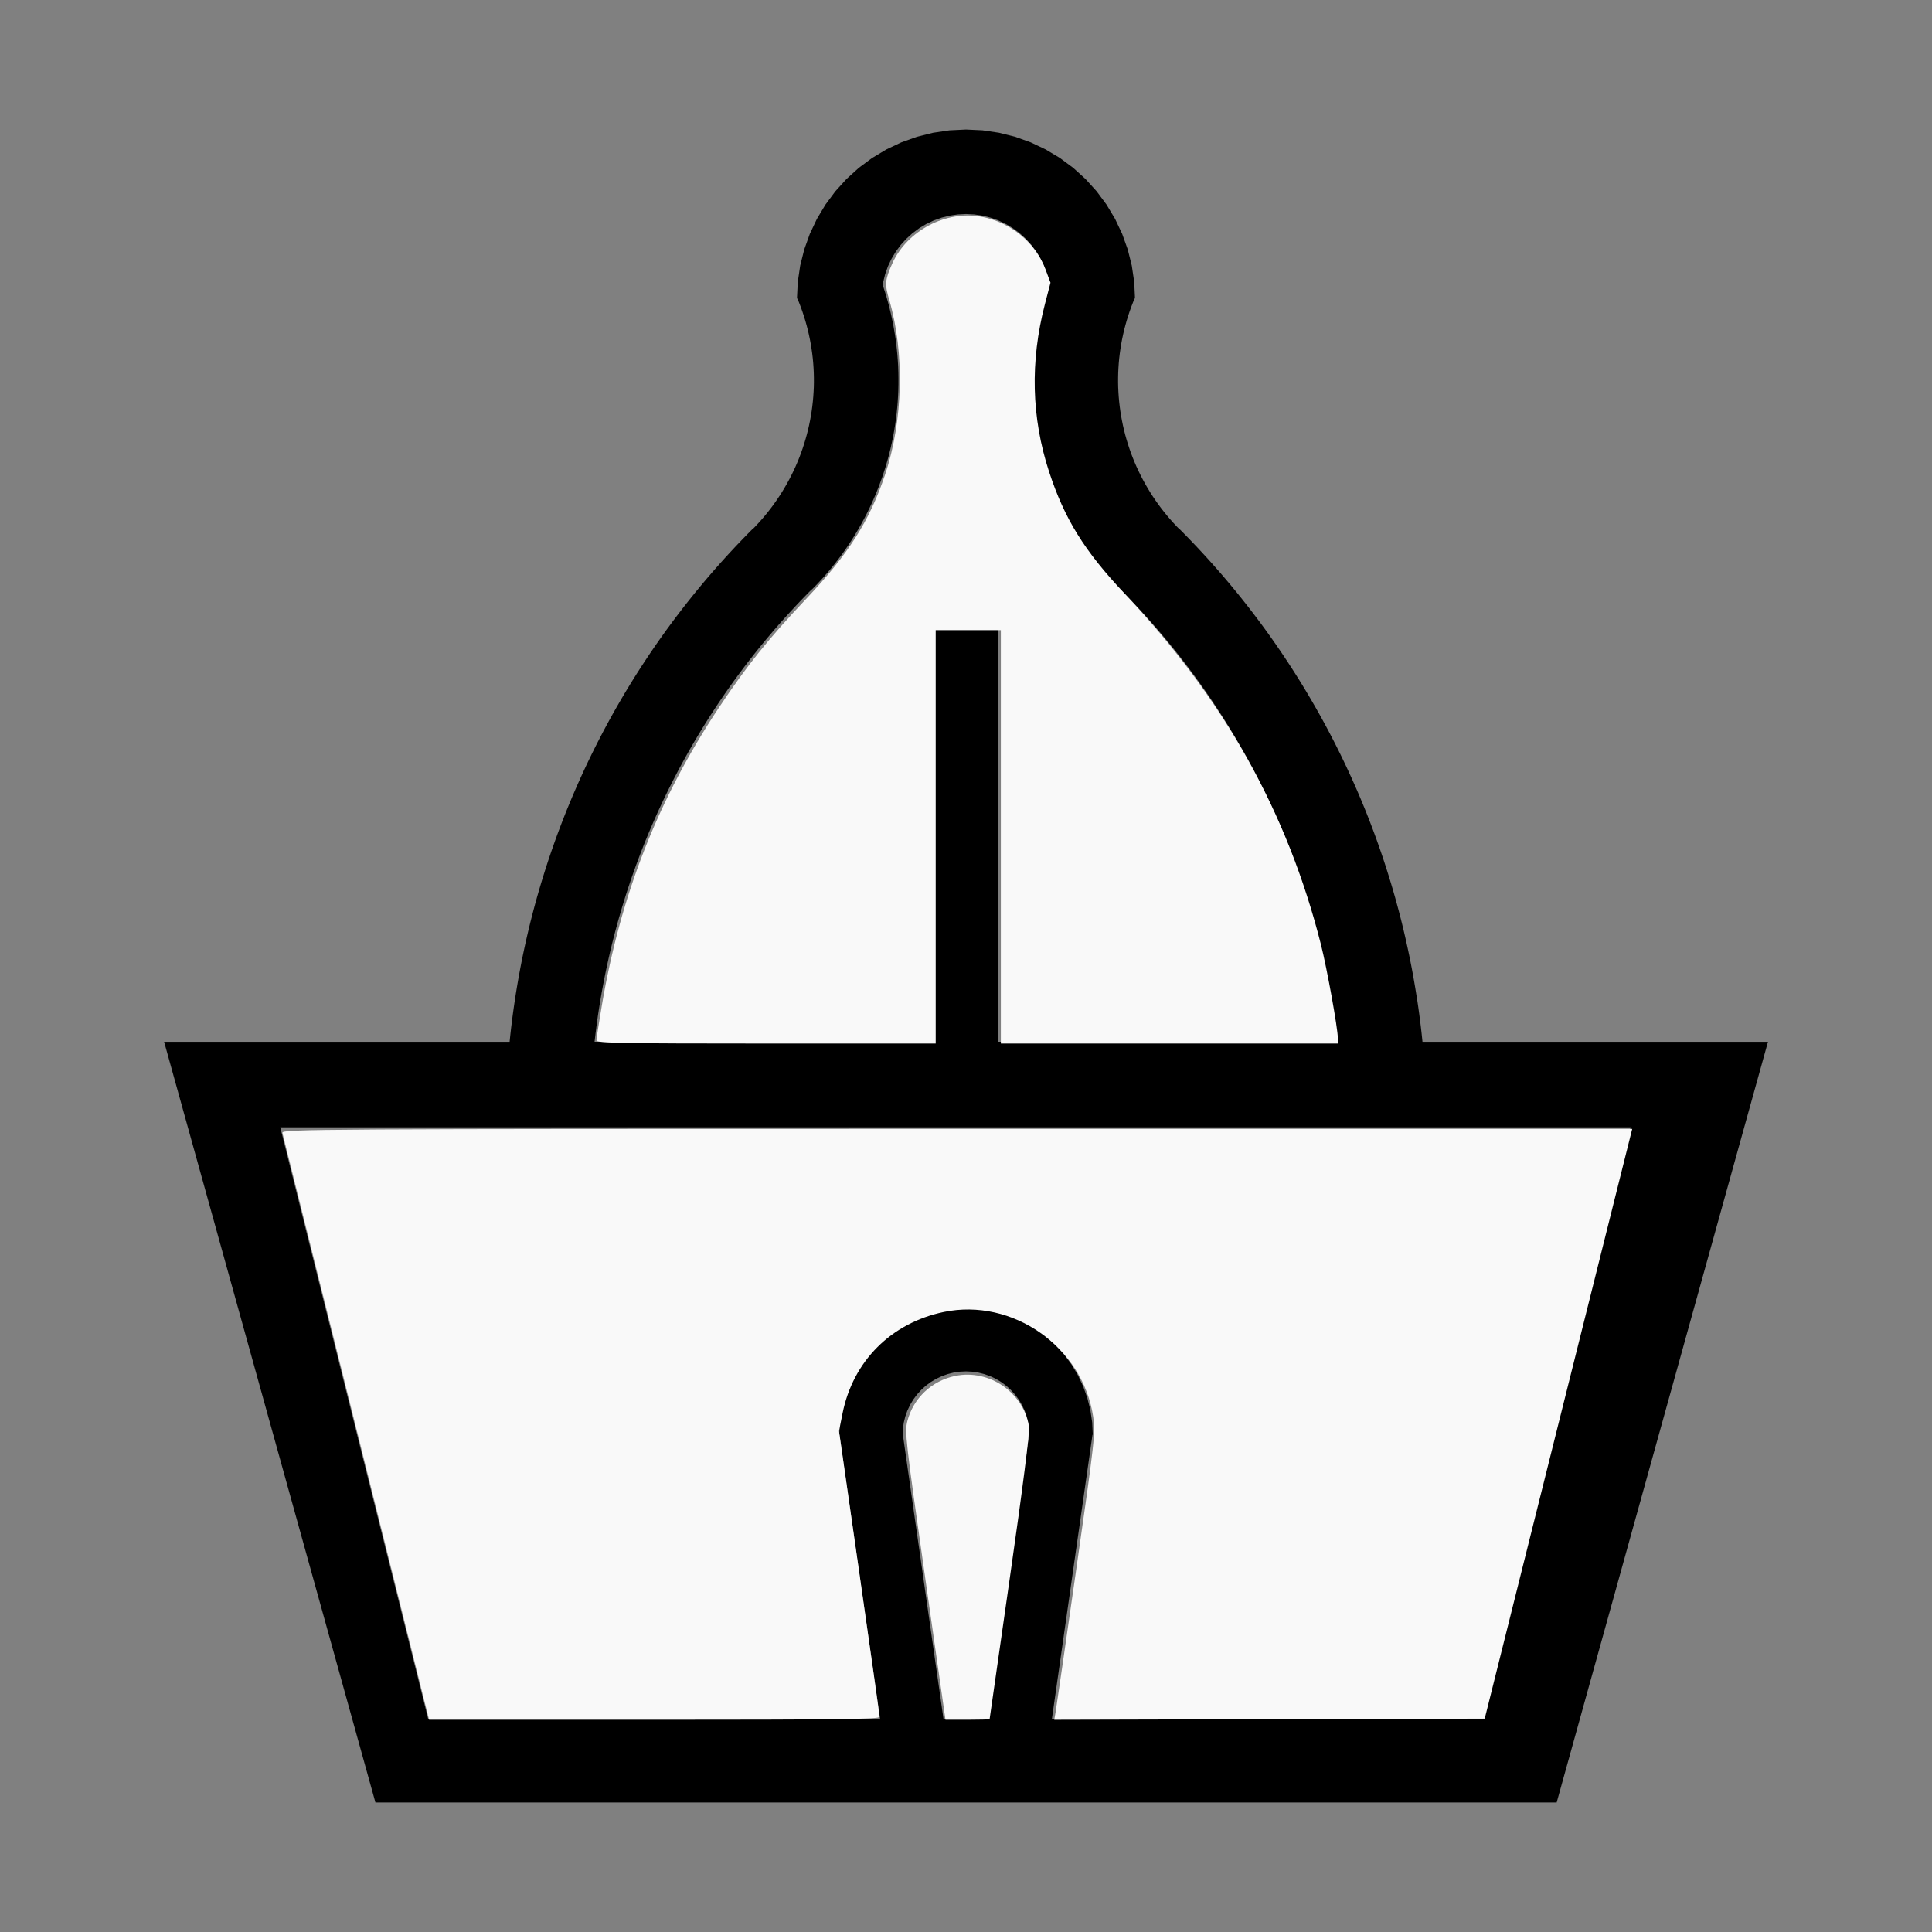
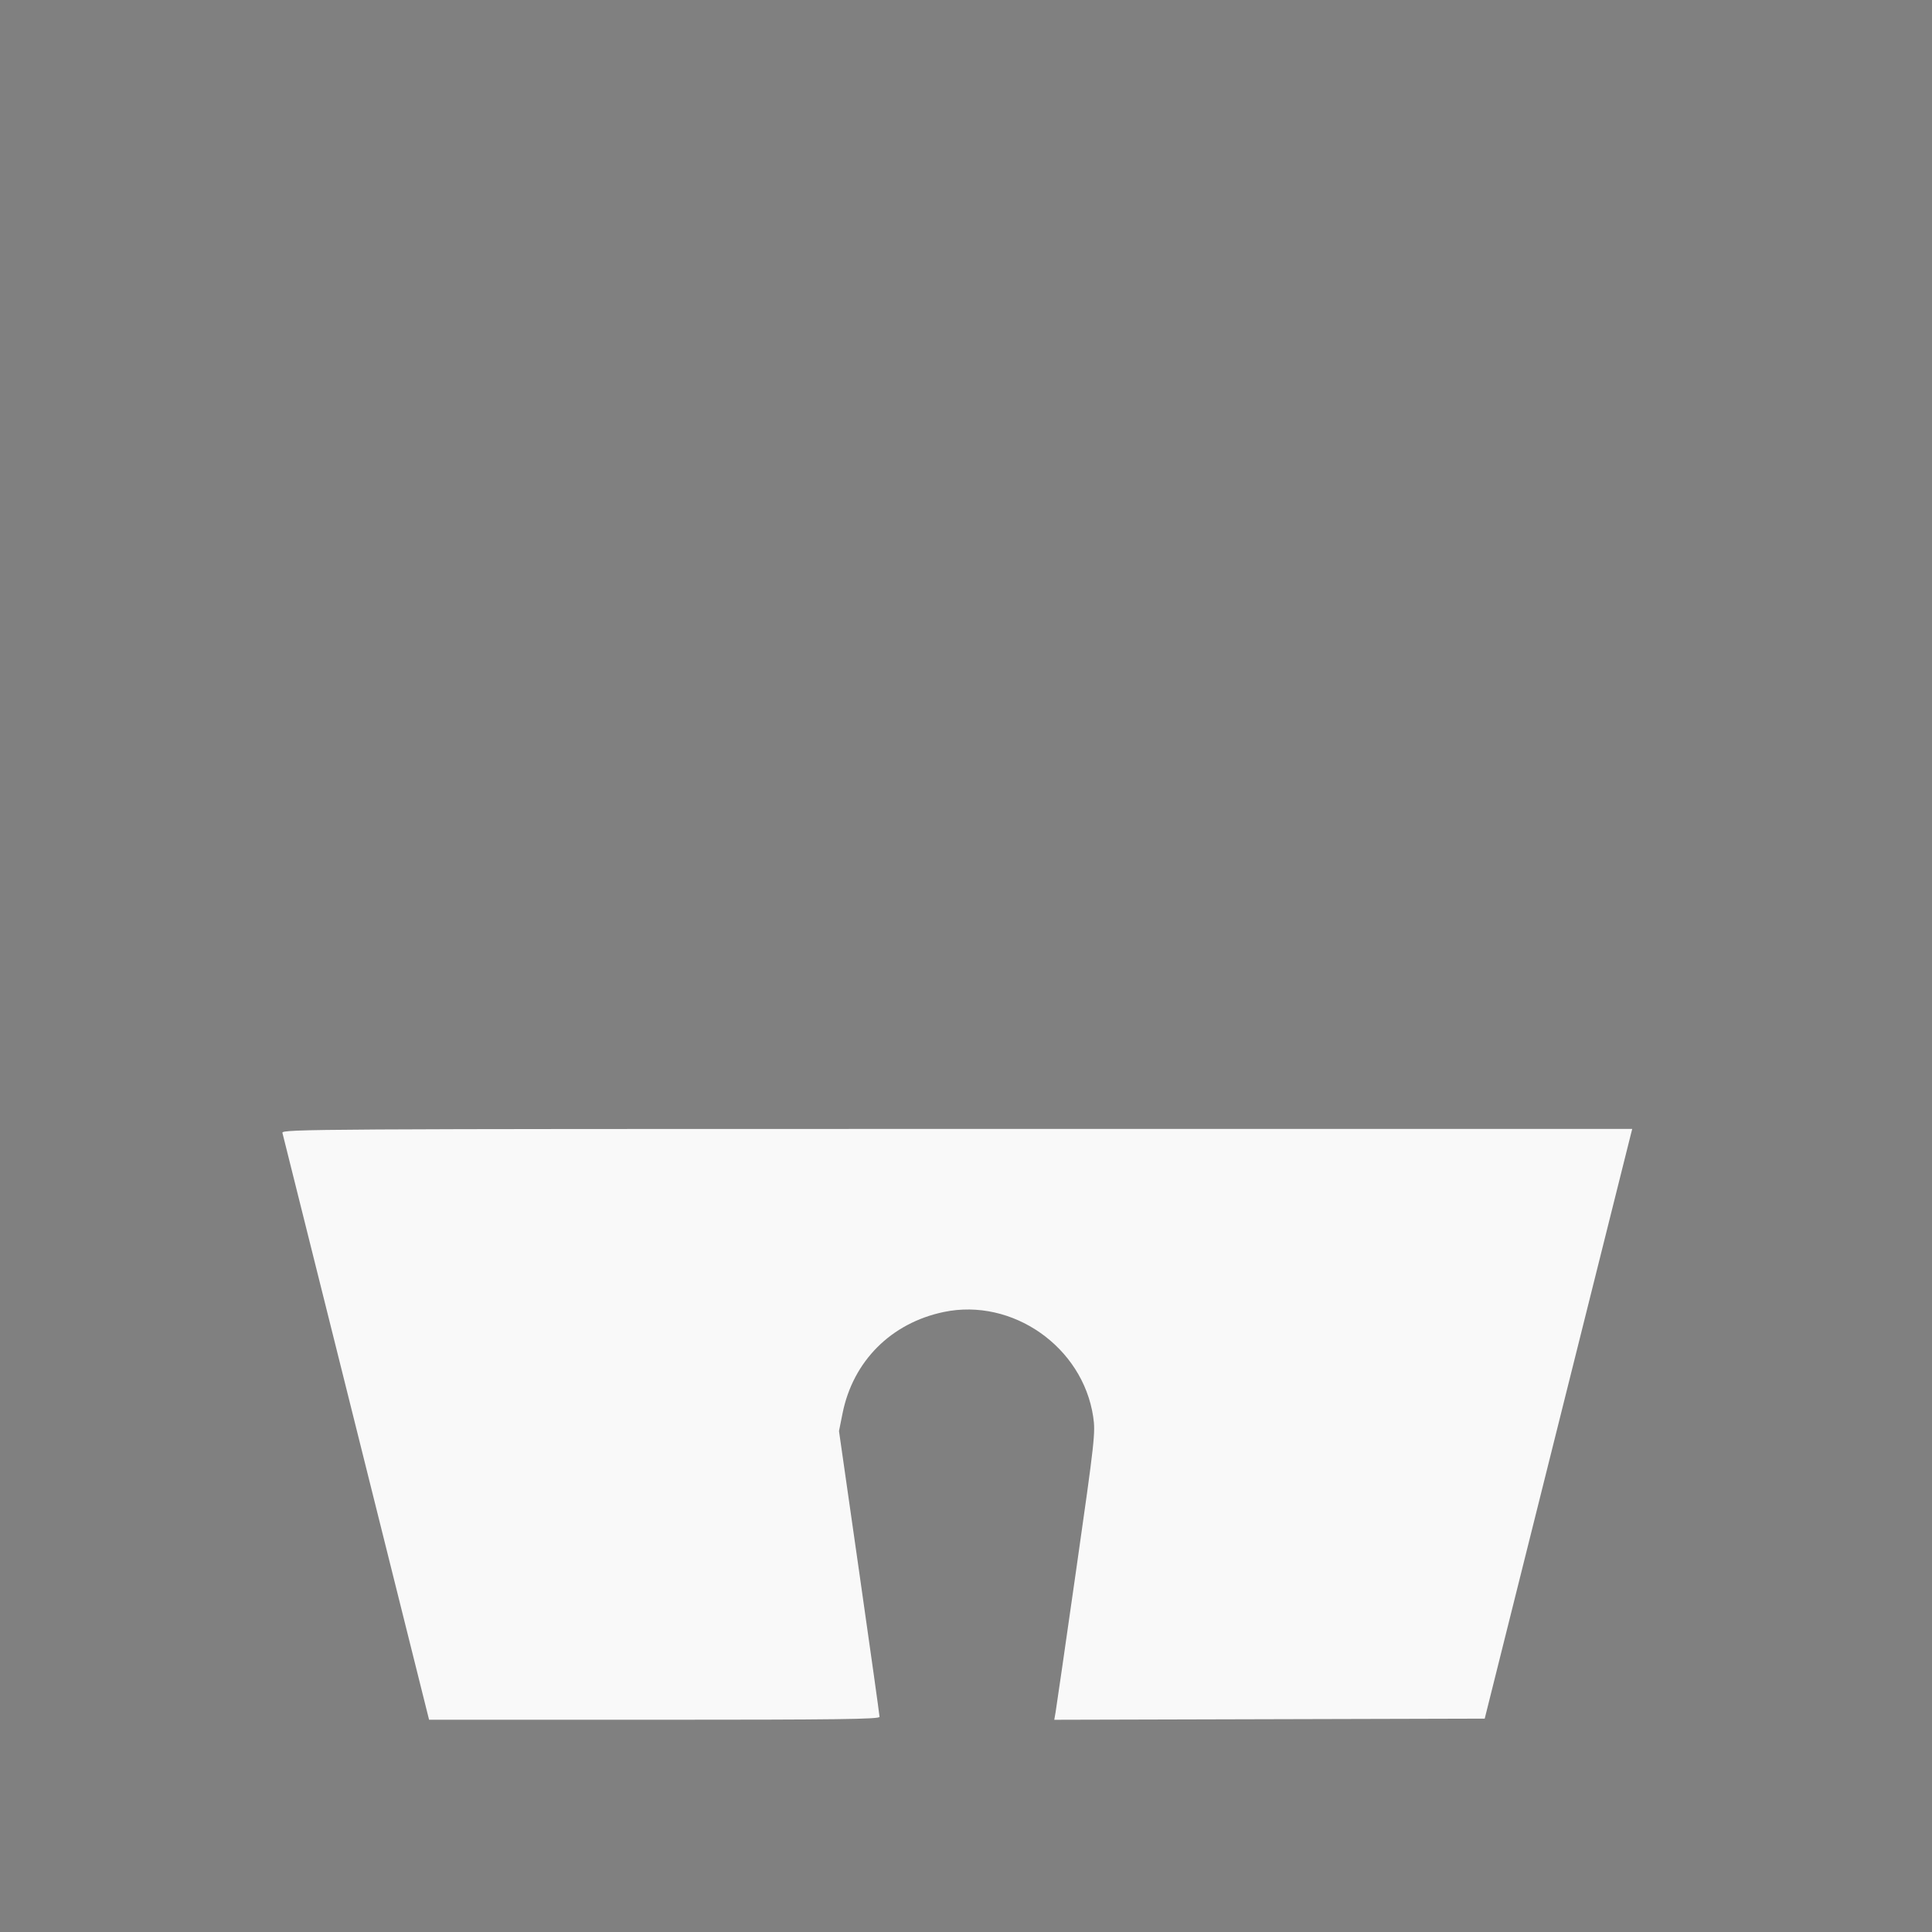
<svg xmlns="http://www.w3.org/2000/svg" xmlns:ns1="http://sodipodi.sourceforge.net/DTD/sodipodi-0.dtd" xmlns:ns2="http://www.inkscape.org/namespaces/inkscape" width="100%" height="100%" viewBox="-94 -88.924 200 200" version="1.1" id="svg1" ns1:docname="wpharaoh.svg" ns2:version="1.3 (0e150ed6c4, 2023-07-21)">
  <rect x="-94" y="-88.924" width="200" height="200" fill="#808080" stroke="none" />
  <defs id="defs1" />
  <ns1:namedview id="namedview1" pagecolor="#505050" bordercolor="#ffffff" borderopacity="1" ns2:showpageshadow="0" ns2:pageopacity="0" ns2:pagecheckerboard="1" ns2:deskcolor="#505050" ns2:document-units="mm" showgrid="false" ns2:zoom="3.2228916" ns2:cx="99.755138" ns2:cy="99.755138" ns2:window-width="1838" ns2:window-height="1057" ns2:window-x="2234" ns2:window-y="1637" ns2:window-maximized="1" ns2:current-layer="svg1" />
  <title id="title1">svgOutput</title>
  <desc id="desc1">made with tinkercad</desc>
-   <path id="path1" d="m 6,-75.516 -1.64,0.08 -0.074,0.004 -1.699,0.252 -1.666,0.417 -1.617,0.578 -0.303,0.143 -1.25,0.592 -0.502,0.301 -0.97,0.581 -1.38,1.023 -1.272,1.153 -1.153,1.272 -1.023,1.38 -0.883,1.473 -0.735,1.552 -0.578,1.617 -0.396,1.58 -0.022,0.086 -0.252,1.699 -0.08,1.637 -0.004,0.077 h 0.047 l 0.156,0.38 0.18,0.466 0.169,0.47 0.157,0.474 0.093,0.3 0.055,0.177 0.136,0.48 0.125,0.483 0.114,0.487 0.103,0.489 0.092,0.49 0.08,0.494 0.019,0.13 0.052,0.364 0.058,0.496 0.047,0.497 0.034,0.499 0.024,0.498 0.012,0.499 0.002,0.499 -0.01,0.499 -0.004,0.087 -0.019,0.412 -0.033,0.498 -0.045,0.498 -0.056,0.496 -0.062,0.456 -0.005,0.038 -0.078,0.495 -0.09,0.49 -0.101,0.49 -0.112,0.486 -0.123,0.485 -0.134,0.48 -0.145,0.478 -0.156,0.474 -0.166,0.471 -0.16,0.422 -0.017,0.045 -0.188,0.463 -0.198,0.458 -0.209,0.453 -0.22,0.449 -0.229,0.444 -0.24,0.438 -0.25,0.433 -0.243,0.402 -0.015,0.025 -0.27,0.421 -0.278,0.415 -0.287,0.408 -0.298,0.402 -0.306,0.394 -0.315,0.388 -0.324,0.381 -0.332,0.372 -0.341,0.365 -0.014,0.015 -0.213,0.218 -0.013,0.013 -0.013,-0.013 -0.484,0.488 -0.48,0.492 -0.476,0.495 -0.473,0.499 -0.468,0.503 -0.465,0.507 -0.46,0.51 -0.457,0.514 -0.452,0.517 -0.449,0.521 -0.444,0.524 -0.44,0.529 -0.072,0.087 -0.364,0.444 -0.259,0.321 -0.172,0.214 -0.428,0.538 -0.424,0.541 -0.418,0.545 -0.415,0.548 -0.153,0.205 -0.258,0.346 -0.406,0.554 -0.402,0.558 -0.397,0.56 -0.393,0.564 -0.388,0.567 -0.384,0.57 -0.38,0.573 -0.185,0.285 -0.189,0.29 -0.371,0.579 -0.365,0.581 -0.362,0.585 -0.357,0.587 -0.352,0.591 -0.347,0.592 -0.343,0.596 -0.339,0.598 -0.333,0.601 -0.328,0.603 -0.325,0.606 -0.187,0.358 -0.131,0.251 -0.315,0.611 -0.309,0.613 -0.305,0.616 -0.175,0.361 -0.125,0.258 -0.295,0.62 -0.289,0.623 -0.285,0.626 -0.281,0.627 -0.274,0.629 -0.271,0.632 -0.265,0.634 -0.028,0.066 -0.233,0.569 -0.255,0.638 -0.251,0.64 -0.245,0.642 -0.241,0.643 -0.235,0.646 -0.23,0.648 -0.226,0.649 -0.22,0.651 -0.215,0.653 -0.209,0.654 -0.042,0.135 -0.163,0.522 -0.2,0.658 -0.194,0.659 -0.19,0.661 -0.184,0.662 -0.062,0.231 -0.116,0.432 -0.173,0.665 -0.169,0.666 -0.163,0.668 -0.157,0.669 -0.153,0.67 -8.75e-4,0.005 -0.146,0.666 -0.142,0.672 -0.137,0.674 -0.131,0.675 -0.126,0.676 -0.121,0.676 -0.116,0.677 -0.11,0.679 -0.105,0.679 -0.099,0.68 -0.058,0.415 -0.037,0.266 -0.089,0.681 -0.084,0.682 -0.078,0.683 -0.072,0.683 -0.017,0.168 h -0.004 -0.009 -0.017 -0.016 -0.029 -0.03 -0.333 -35.328 l 2.461,8.858 17.015,61.254 2.399,8.638 h 13.453 108.828 l 2.399,-8.638 17.015,-61.254 0.03,-0.108 2.431,-8.75 h -35.328 -0.333 -0.03 -0.029 -0.016 -0.017 -0.009 -0.004 l -0.017,-0.168 -0.072,-0.683 -0.078,-0.683 -0.084,-0.682 -0.089,-0.681 -0.037,-0.266 -0.057,-0.415 -0.099,-0.68 L 52.61,13.98 52.5,13.301 52.384,12.624 52.264,11.948 52.138,11.272 52.006,10.598 51.869,9.924 51.727,9.252 51.581,8.586 51.581,8.58 51.427,7.91 51.27,7.241 51.107,6.573 50.938,5.908 50.765,5.243 50.586,4.579 50.403,3.917 50.213,3.256 50.018,2.597 49.819,1.939 49.656,1.418 49.614,1.283 49.405,0.629 49.19,-0.024 48.97,-0.675 48.745,-1.324 l -0.23,-0.648 -0.236,-0.646 -0.241,-0.643 -0.245,-0.642 -0.25,-0.64 -0.176,-0.44 -0.08,-0.199 -0.261,-0.635 -0.265,-0.634 -0.271,-0.632 -0.275,-0.629 -0.281,-0.627 -0.123,-0.269 -0.163,-0.357 -0.289,-0.623 -0.295,-0.62 -0.125,-0.258 -0.175,-0.361 -0.305,-0.616 -0.309,-0.613 -0.315,-0.611 -0.132,-0.251 -0.187,-0.358 -0.325,-0.606 -0.328,-0.603 -0.333,-0.601 -0.339,-0.598 -0.343,-0.596 -0.347,-0.592 -0.352,-0.591 -0.357,-0.587 -0.361,-0.585 -0.366,-0.581 -0.371,-0.579 -0.189,-0.29 -0.185,-0.285 -0.38,-0.573 -0.384,-0.57 -0.388,-0.567 -0.393,-0.564 -0.397,-0.56 -0.402,-0.558 -0.406,-0.554 -0.411,-0.551 -0.415,-0.548 -0.418,-0.545 -0.424,-0.541 -0.428,-0.538 -0.172,-0.214 -0.259,-0.321 -0.437,-0.531 -0.44,-0.529 -0.136,-0.16 -0.308,-0.364 -0.449,-0.521 -0.452,-0.517 -0.457,-0.514 -0.46,-0.51 -0.465,-0.507 -0.468,-0.503 -0.473,-0.499 -0.476,-0.495 -0.48,-0.492 -0.484,-0.488 -0.013,0.013 -0.013,-0.013 -0.227,-0.233 -0.341,-0.365 -0.332,-0.372 -0.324,-0.381 -0.315,-0.388 -0.307,-0.394 -0.298,-0.402 -0.028,-0.04 -0.259,-0.368 -0.279,-0.415 -0.269,-0.421 -0.259,-0.427 -0.25,-0.433 -0.24,-0.438 -0.229,-0.444 -0.22,-0.449 -0.209,-0.453 -0.198,-0.458 -0.188,-0.463 -0.017,-0.045 -0.161,-0.422 -0.166,-0.471 -0.156,-0.474 -0.145,-0.478 -0.134,-0.48 -0.123,-0.485 -0.112,-0.486 -0.1,-0.49 -0.09,-0.49 -0.078,-0.495 -0.067,-0.494 -0.056,-0.496 -0.045,-0.498 -0.033,-0.498 -0.019,-0.412 -0.004,-0.087 -0.01,-0.499 0.002,-0.499 0.012,-0.499 0.024,-0.498 0.034,-0.499 0.047,-0.497 0.058,-0.496 0.07,-0.494 0.08,-0.494 0.092,-0.49 0.103,-0.489 0.114,-0.487 0.125,-0.483 0.136,-0.48 0.055,-0.177 0.093,-0.3 0.157,-0.474 0.169,-0.47 0.18,-0.466 0.156,-0.38 h 0.047 l -0.004,-0.077 -0.08,-1.637 -0.252,-1.699 -0.022,-0.086 -0.396,-1.58 -0.578,-1.617 -0.735,-1.552 -0.883,-1.473 -1.023,-1.38 -0.832,-0.918 -0.321,-0.354 -1.272,-1.153 -1.38,-1.023 -0.97,-0.581 -0.503,-0.302 -1.25,-0.592 -0.303,-0.143 -1.617,-0.578 -1.666,-0.417 -1.699,-0.252 z m 0,8.747 0.858,0.043 0.85,0.126 0.834,0.208 0.808,0.289 0.776,0.368 0.737,0.442 0.665,0.493 0.025,0.019 0.636,0.577 0.577,0.636 0.234,0.317 0.278,0.374 0.441,0.737 0.296,0.625 0.072,0.152 0.289,0.808 0.208,0.834 0.04,0.271 0.005,0.035 0.001,0.007 -0.054,0.158 -0.187,0.577 -0.175,0.579 -0.163,0.585 -0.152,0.586 -0.14,0.589 -0.088,0.409 -0.039,0.184 -0.117,0.594 -0.106,0.597 -0.093,0.598 -0.08,0.601 -0.069,0.601 -0.058,0.603 -0.046,0.605 -0.033,0.605 -0.021,0.605 -0.009,0.605 0.002,0.605 0.009,0.364 0.005,0.241 0.027,0.605 0.038,0.605 0.051,0.604 0.062,0.603 0.075,0.601 0.085,0.6 0.098,0.598 0.11,0.595 0.121,0.594 0.133,0.592 0.145,0.588 0.092,0.343 0.065,0.241 0.168,0.582 0.18,0.579 0.191,0.574 0.202,0.571 0.213,0.567 0.225,0.563 0.236,0.557 0.246,0.554 0.257,0.548 0.269,0.543 0.279,0.538 0.289,0.532 0.125,0.218 0.125,0.218 0.052,0.09 0.31,0.521 0.32,0.513 0.332,0.509 0.34,0.501 0.22,0.309 0.131,0.185 0.361,0.486 0.37,0.48 0.379,0.473 0.388,0.465 0.398,0.457 0.406,0.45 0.416,0.44 0.204,0.208 0.112,0.114 0.108,0.11 0.014,-0.014 0.014,0.014 0.33,0.333 0.299,0.307 0.15,0.154 0.446,0.465 0.443,0.469 0.438,0.472 0.435,0.476 0.43,0.478 0.427,0.483 0.423,0.486 0.045,0.052 0.373,0.438 0.416,0.492 0.411,0.497 0.406,0.5 0.403,0.503 0.398,0.506 0.395,0.509 0.143,0.188 0.247,0.325 0.387,0.516 0.382,0.519 0.377,0.522 0.373,0.525 0.369,0.529 0.365,0.532 0.359,0.534 0.356,0.537 0.351,0.54 0.347,0.543 0.31,0.494 0.033,0.052 0.338,0.548 0.274,0.451 0.061,0.1 0.329,0.554 0.324,0.557 0.321,0.559 0.315,0.562 0.311,0.564 0.307,0.567 0.301,0.569 0.297,0.572 0.293,0.574 0.288,0.577 0.283,0.579 0.278,0.581 0.118,0.253 0.155,0.331 0.269,0.586 0.263,0.588 0.259,0.591 0.254,0.591 0.249,0.594 0.244,0.596 0.24,0.599 0.233,0.6 0.23,0.602 0.224,0.605 0.219,0.605 0.099,0.28 0.116,0.327 0.21,0.609 0.205,0.612 0.199,0.612 0.194,0.614 0.189,0.615 0.184,0.619 0.18,0.619 0.174,0.62 0.169,0.621 0.165,0.623 0.159,0.625 0.013,0.052 0.142,0.574 0.149,0.627 0.143,0.628 0.139,0.629 0.133,0.63 0.128,0.632 0.123,0.633 0.118,0.633 0.113,0.634 0.108,0.635 0.102,0.636 0.043,0.277 0.055,0.36 0.092,0.638 0.087,0.639 0.081,0.639 0.076,0.639 0.028,0.249 H 33.031 9.281 V 1.418 -12.918 v -2.508 -8.312 H 4.359 2.719 v 8.312 2.508 14.336 17.5 h -27.032 -8.138 l 0.028,-0.249 0.076,-0.639 0.081,-0.639 0.086,-0.639 0.092,-0.638 0.055,-0.36 0.042,-0.277 0.103,-0.636 0.108,-0.635 0.113,-0.634 0.118,-0.633 0.123,-0.633 0.128,-0.632 0.133,-0.63 0.139,-0.629 0.143,-0.628 0.149,-0.627 0.142,-0.574 0.013,-0.052 0.159,-0.625 0.165,-0.623 0.169,-0.621 0.174,-0.62 0.18,-0.619 0.184,-0.619 0.19,-0.615 0.194,-0.614 0.199,-0.612 0.205,-0.612 0.21,-0.609 0.116,-0.327 0.099,-0.28 0.22,-0.605 0.224,-0.605 0.23,-0.602 0.233,-0.6 0.24,-0.599 0.244,-0.596 0.249,-0.594 0.254,-0.591 0.259,-0.591 0.263,-0.588 0.269,-0.586 0.155,-0.331 0.118,-0.253 0.278,-0.581 0.283,-0.579 0.288,-0.577 0.218,-0.428 0.075,-0.146 0.297,-0.572 0.301,-0.569 0.307,-0.567 0.311,-0.564 0.315,-0.562 0.32,-0.559 0.324,-0.557 0.329,-0.554 0.061,-0.1 0.274,-0.451 0.338,-0.548 0.342,-0.546 0.347,-0.543 0.351,-0.54 0.356,-0.537 0.359,-0.534 0.365,-0.532 0.369,-0.529 0.373,-0.525 0.377,-0.522 0.382,-0.519 0.387,-0.516 0.247,-0.325 0.143,-0.188 0.395,-0.509 0.398,-0.506 0.402,-0.503 0.407,-0.5 0.411,-0.497 0.416,-0.492 0.418,-0.49 0.423,-0.486 0.427,-0.483 0.43,-0.478 0.435,-0.476 0.438,-0.472 0.443,-0.469 0.446,-0.465 0.151,-0.154 0.299,-0.307 0.33,-0.333 0.014,-0.014 0.006,0.006 0.008,0.008 0.108,-0.11 0.316,-0.322 0.416,-0.44 0.406,-0.45 0.398,-0.457 0.388,-0.465 0.379,-0.473 0.37,-0.48 0.361,-0.486 0.351,-0.494 0.34,-0.501 0.332,-0.509 0.32,-0.513 0.31,-0.521 0.052,-0.09 0.125,-0.218 0.125,-0.218 0.289,-0.532 0.279,-0.538 0.269,-0.543 0.257,-0.548 0.246,-0.554 0.236,-0.557 0.225,-0.563 0.213,-0.567 0.202,-0.571 0.191,-0.574 0.18,-0.579 0.168,-0.582 0.065,-0.241 0.092,-0.343 0.145,-0.588 0.133,-0.592 0.121,-0.594 0.11,-0.595 0.098,-0.598 0.085,-0.6 0.075,-0.601 0.062,-0.603 0.051,-0.604 0.038,-0.605 0.027,-0.605 0.005,-0.241 0.009,-0.364 0.002,-0.605 -0.009,-0.605 -0.021,-0.605 -0.033,-0.605 -0.046,-0.605 -0.058,-0.603 -0.069,-0.601 -0.08,-0.601 -0.093,-0.598 -0.106,-0.597 -0.117,-0.594 -0.039,-0.184 -0.088,-0.409 -0.14,-0.589 -0.152,-0.586 -0.162,-0.585 -0.175,-0.579 -0.187,-0.577 -0.054,-0.158 0.001,-0.007 0.005,-0.035 0.04,-0.271 0.208,-0.834 0.29,-0.808 0.072,-0.152 0.296,-0.625 0.441,-0.737 0.278,-0.374 0.234,-0.317 0.577,-0.636 0.636,-0.577 0.69,-0.512 0.737,-0.442 0.776,-0.368 0.808,-0.289 0.834,-0.208 0.066,-0.01 0.783,-0.116 z M -64.987,27.776 h 23.3 34.562 26.25 1.204 54.471 L 66.842,59.605 59.486,89.03 H 14.89 l 4.203,-29.424 h 0.031 l -0.008,-0.163 0.008,-0.056 h -0.01 l -0.052,-1.068 -0.189,-1.274 -0.178,-0.709 -0.136,-0.541 -0.434,-1.213 -0.55,-1.164 -0.662,-1.105 L 16.145,51.279 15.281,50.324 14.801,49.889 14.326,49.46 13.292,48.692 12.565,48.256 12.187,48.03 11.022,47.48 9.81,47.046 8.56,46.732 7.286,46.543 l -1.286,-0.063 -1.286,0.063 -0.355,0.053 -0.92,0.136 -1.249,0.313 -1.213,0.434 -1.165,0.55 -0.378,0.227 -0.727,0.436 -1.034,0.767 -0.955,0.865 -0.865,0.955 -0.767,1.035 -0.662,1.105 -0.55,1.164 -0.434,1.213 -0.313,1.25 -0.189,1.274 -0.052,1.068 h -0.01 l 0.008,0.056 -0.008,0.163 h 0.031 l 4.203,29.424 h -4.235 -34.562 -7.986 z m 70.987,25.266 0.643,0.031 0.638,0.095 0.625,0.157 0.606,0.217 0.583,0.275 0.552,0.331 0.518,0.384 0.477,0.433 0.433,0.477 0.383,0.518 0.069,0.115 0.262,0.438 0.275,0.582 0.217,0.607 0.156,0.625 0.094,0.636 4.52e-4,0.002 0.021,0.423 0.003,0.057 -0.023,0.162 L 8.329,89.03 H 5.015 3.671 l -4.205,-29.424 -0.023,-0.162 0.003,-0.057 0.021,-0.423 0.095,-0.638 0.156,-0.625 0.217,-0.607 0.275,-0.582 0.331,-0.553 0.383,-0.518 0.433,-0.477 0.477,-0.433 0.518,-0.384 0.552,-0.331 0.583,-0.275 0.606,-0.217 0.265,-0.067 0.359,-0.09 0.638,-0.095 z" style="stroke-width:0.875" />
-   <path style="fill:#f9f9f9;stroke-width:0.879;stroke-opacity:0" d="m 233.004,406.401 c 0,-0.686 0.961,-6.906 2.135,-13.822 7.335,-43.198 22.087,-80.696 45.694,-116.149 10.921,-16.401 19.304,-26.855 33.938,-42.322 16.634,-17.582 24.957,-30.674 31.018,-48.792 7.012,-20.962 7.634,-47.689 1.588,-68.155 -1.818,-6.153 -1.679,-7.841 1.164,-14.177 5.801,-12.926 21.048,-20.921 34.908,-18.306 11.485,2.167 21.052,10.081 25.025,20.701 l 1.892,5.056 -2.188,8.409 c -5.814,22.345 -5.266,44.361 1.629,65.41 6.046,18.456 13.73,30.863 29.457,47.563 38.975,41.383 63.682,85.529 76.748,137.131 2.376,9.384 6.601,32.795 6.601,36.577 v 2.124 h -65.82 -65.82 v -80.74 -80.74 h -12.725 -12.725 v 80.74 80.74 h -66.259 c -56.664,0 -66.259,-0.181 -66.259,-1.247 z" id="path2" transform="matrix(0.265,0,0,0.265,-94,-88.924)" />
  <path style="fill:#f9f9f9;stroke-width:0.879;stroke-opacity:0" d="m 139.165,557.938 c -15.648,-62.628 -28.626,-114.56 -28.84,-115.405 -0.371,-1.46 12.61,-1.536 263.449,-1.536 h 263.839 l -0.613,2.413 c -0.337,1.327 -13.303,53.161 -28.813,115.186 l -28.201,112.772 -84.074,0.224 -84.074,0.224 0.503,-2.857 c 0.277,-1.571 3.918,-26.749 8.092,-55.952 7.246,-50.691 7.544,-53.392 6.598,-59.651 -4.118,-27.239 -31.579,-46.45 -58.376,-40.839 -20.565,4.306 -35.434,19.201 -39.521,39.591 l -1.389,6.927 7.919,55.25 c 4.355,30.388 7.919,55.761 7.919,56.386 0,0.922 -16.582,1.136 -87.983,1.136 h -87.983 z" id="path3" transform="matrix(0.265,0,0,0.265,-94,-88.924)" />
-   <path style="fill:#f9f9f9;stroke-width:0.879;stroke-opacity:0" d="m 361.326,615.689 c -7.517,-52.622 -7.945,-56.393 -6.871,-60.534 2.332,-8.989 9.487,-15.746 18.699,-17.658 13.338,-2.769 26.812,6.552 28.808,19.929 0.313,2.097 -2.487,24.166 -7.438,58.614 -4.367,30.388 -7.94,55.367 -7.94,55.509 0,0.142 -3.88,0.258 -8.622,0.258 h -8.622 z" id="path4" transform="matrix(0.265,0,0,0.265,-94,-88.924)" />
</svg>